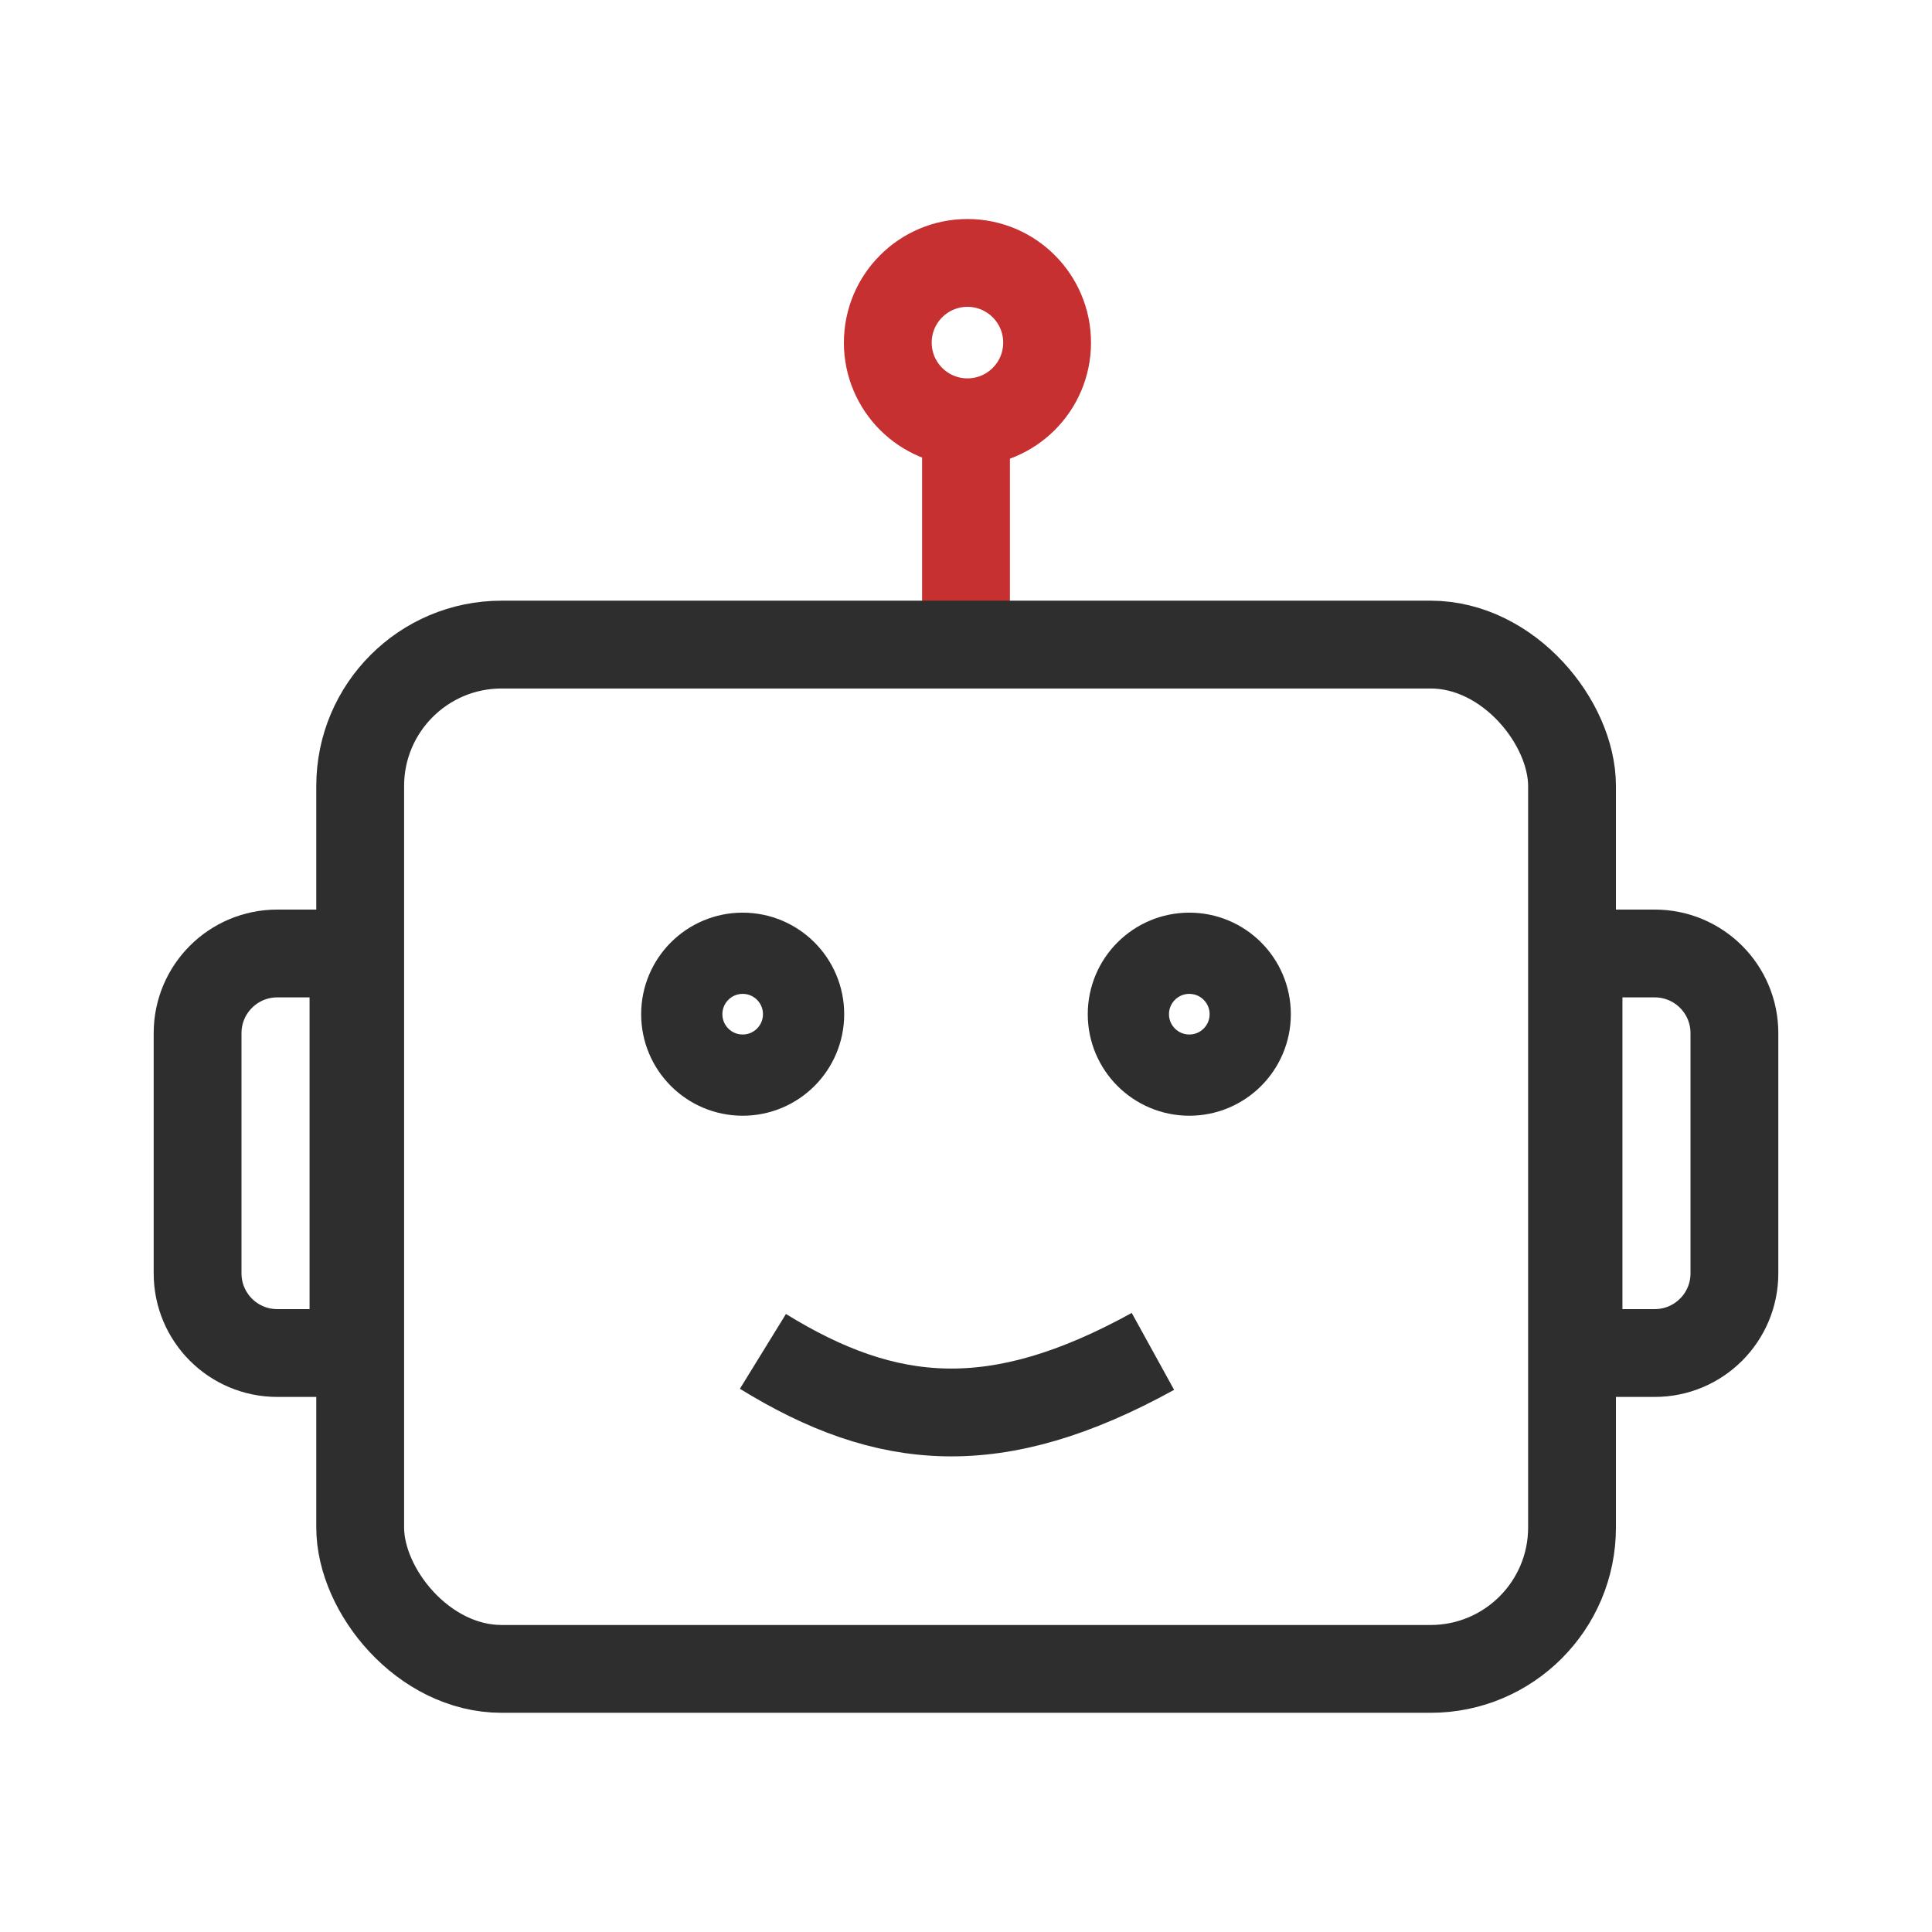
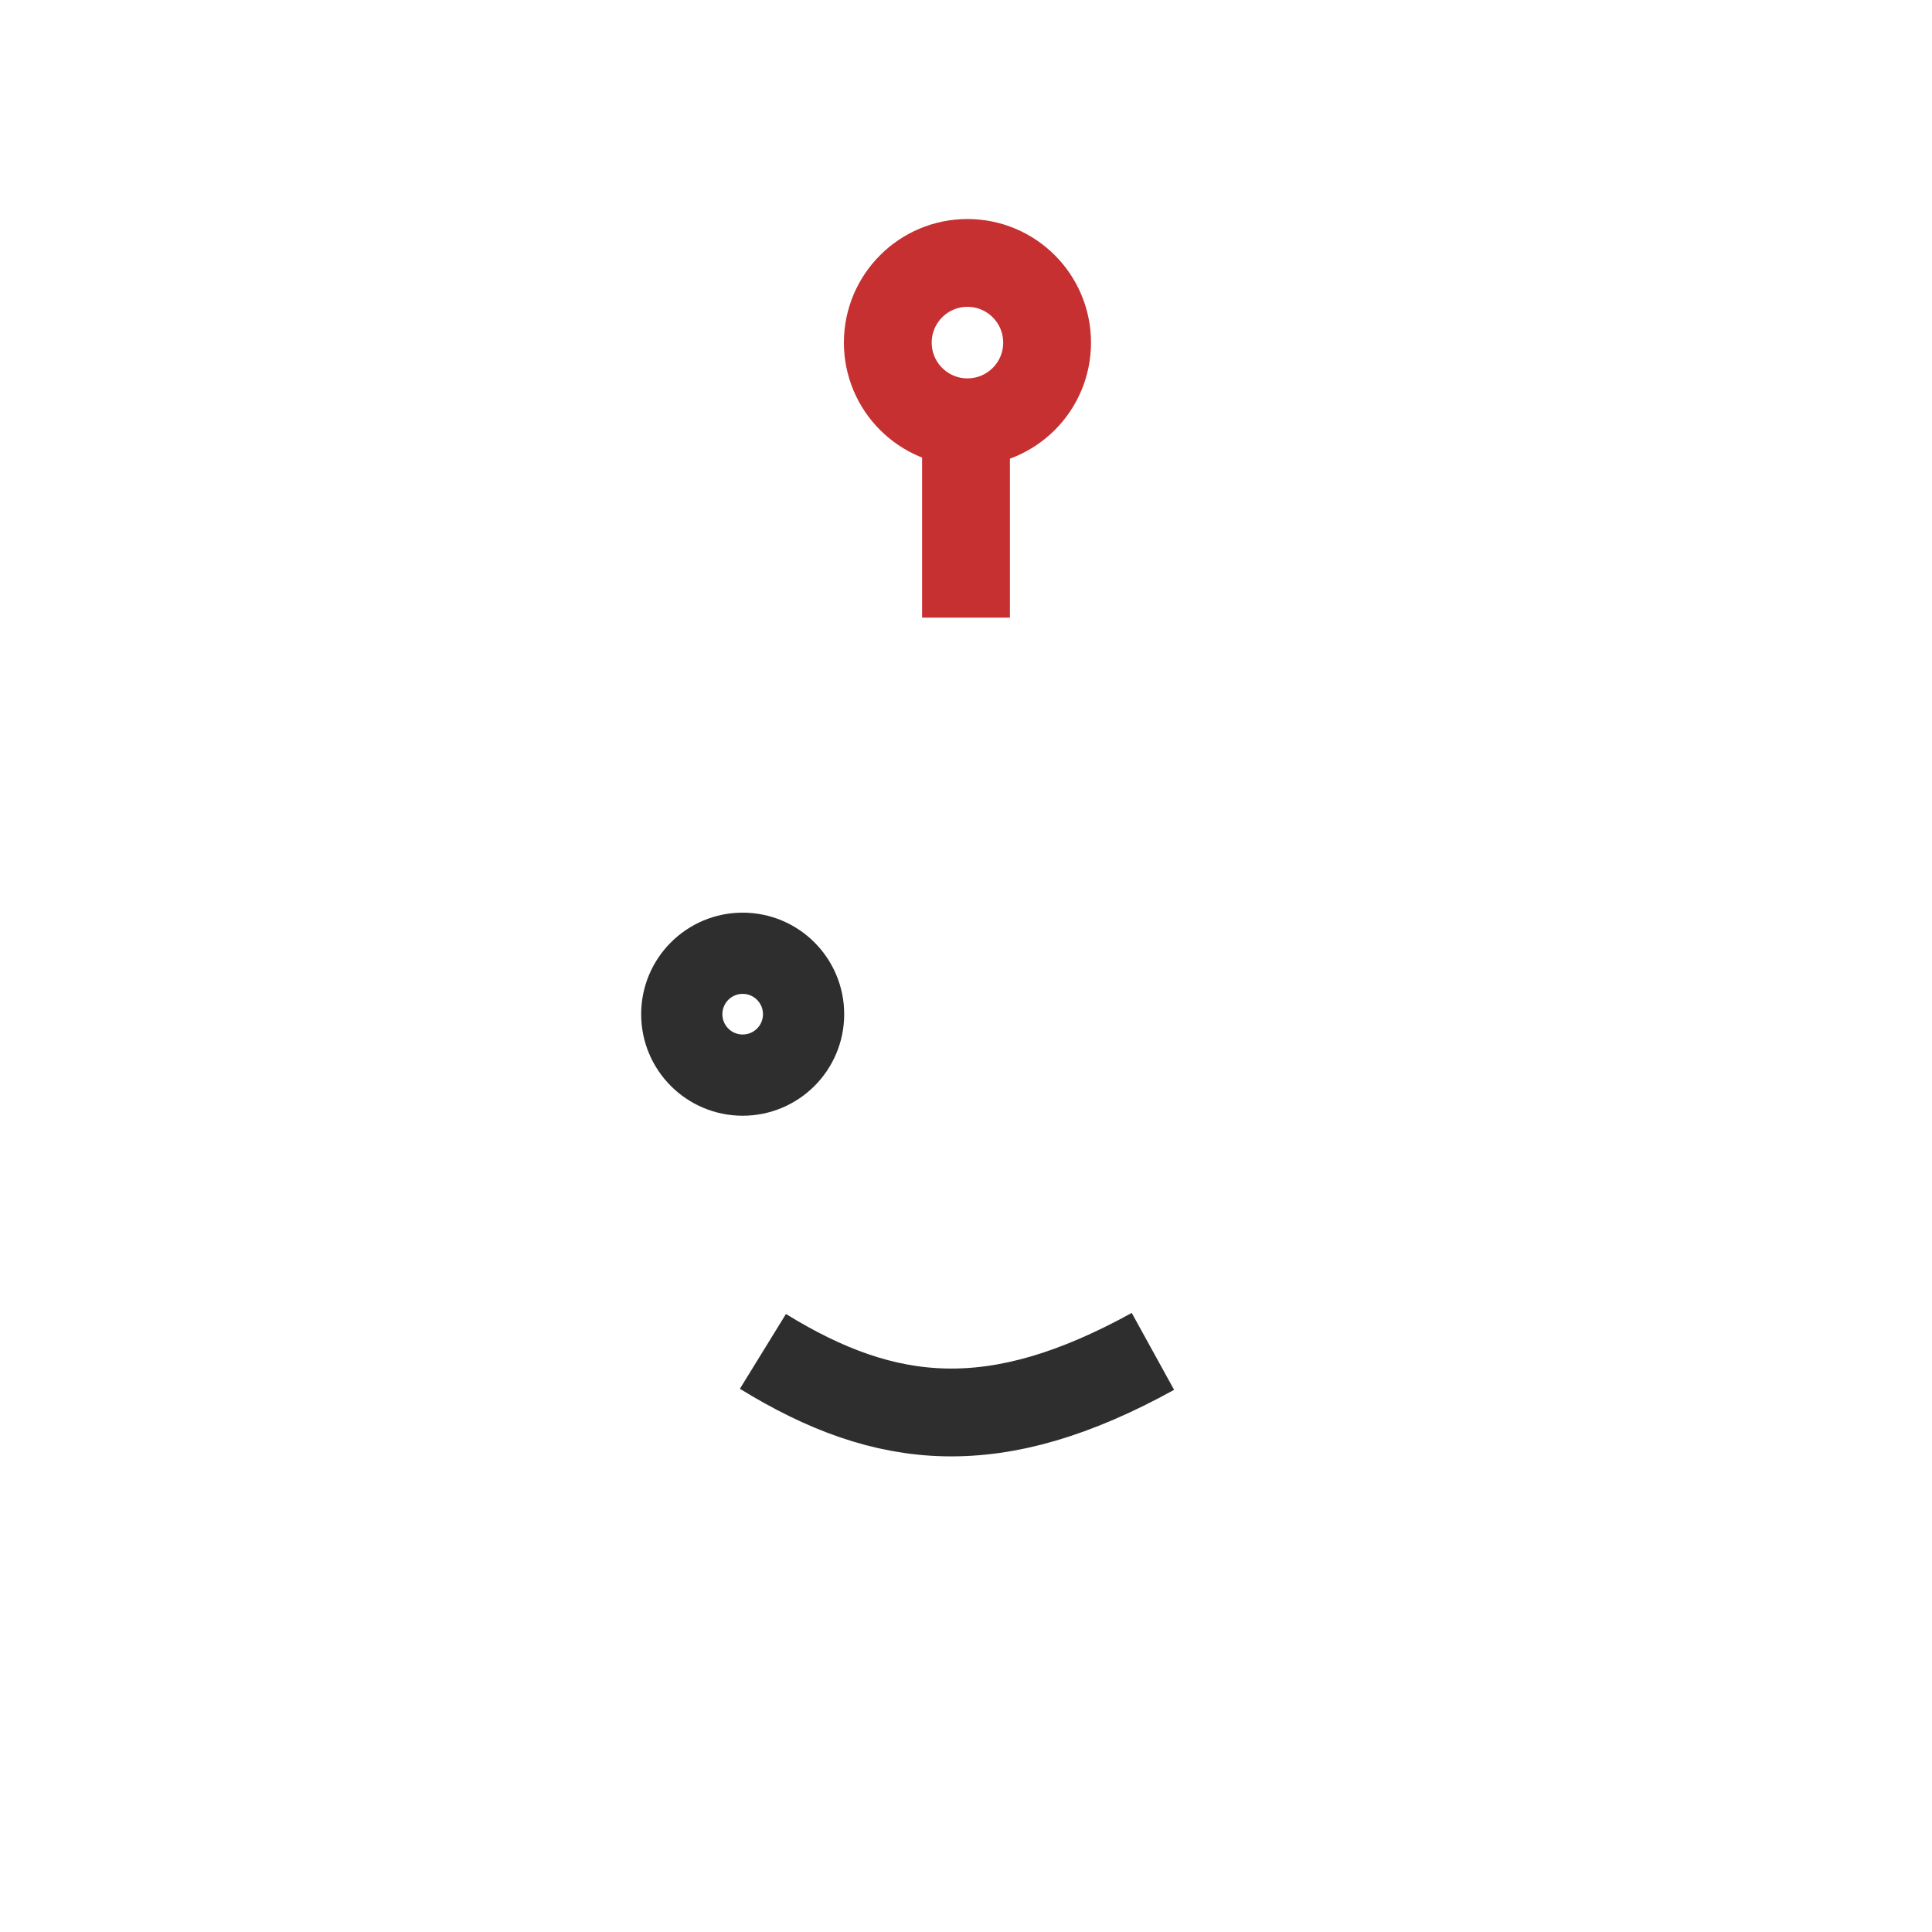
<svg xmlns="http://www.w3.org/2000/svg" width="44" height="44" viewBox="0 0 44 44" fill="none">
  <path d="M17.375 30.777C20.197 32.515 22.685 32.745 26.257 30.777" stroke="#2E2E2E" stroke-width="2" />
  <path d="M23.847 7.803C23.847 8.805 23.035 9.617 22.033 9.617C21.031 9.617 20.219 8.805 20.219 7.803C20.219 6.801 21.031 5.988 22.033 5.988C23.035 5.988 23.847 6.801 23.847 7.803Z" stroke="#C63031" stroke-width="2" />
  <path d="M18.301 23.098C18.301 23.864 17.68 24.485 16.914 24.485C16.148 24.485 15.527 23.864 15.527 23.098C15.527 22.331 16.148 21.71 16.914 21.71C17.68 21.71 18.301 22.331 18.301 23.098Z" stroke="#2E2E2E" stroke-width="1.85" />
-   <path d="M28.473 23.098C28.473 23.864 27.852 24.485 27.086 24.485C26.32 24.485 25.698 23.864 25.698 23.098C25.698 22.331 26.32 21.71 27.086 21.71C27.852 21.71 28.473 22.331 28.473 23.098Z" stroke="#2E2E2E" stroke-width="1.85" />
  <path d="M22 9.344V14.066" stroke="#C63031" stroke-width="2" />
-   <rect x="8.203" y="14.68" width="27.599" height="23.328" rx="3.221" stroke="#2E2E2E" stroke-width="2" />
-   <path d="M4.5 23.529C4.5 22.527 5.312 21.715 6.314 21.715H8.05V30.814H6.314C5.312 30.814 4.5 30.002 4.5 29V23.529Z" stroke="#2E2E2E" stroke-width="2" />
-   <path d="M39.5 23.529C39.5 22.527 38.688 21.715 37.686 21.715H35.95V30.814H37.686C38.688 30.814 39.5 30.002 39.5 29V23.529Z" stroke="#2E2E2E" stroke-width="2" />
</svg>